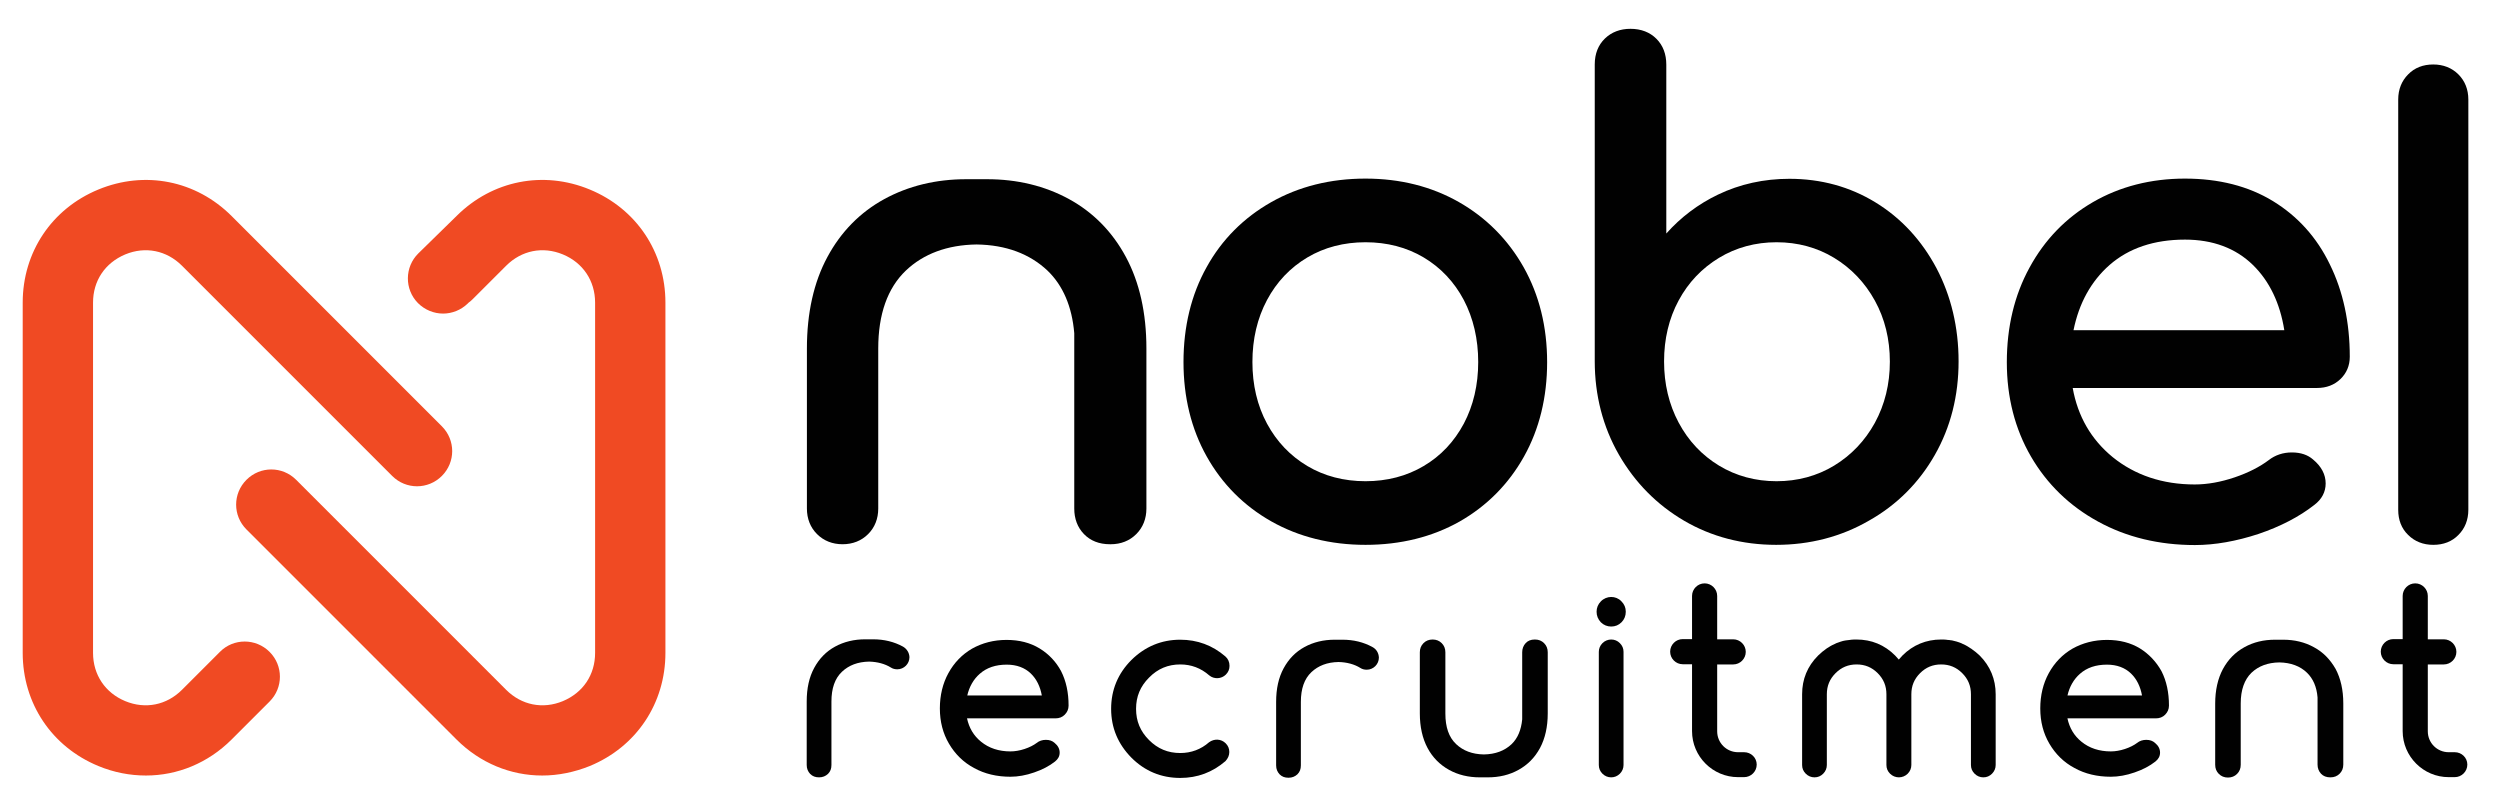
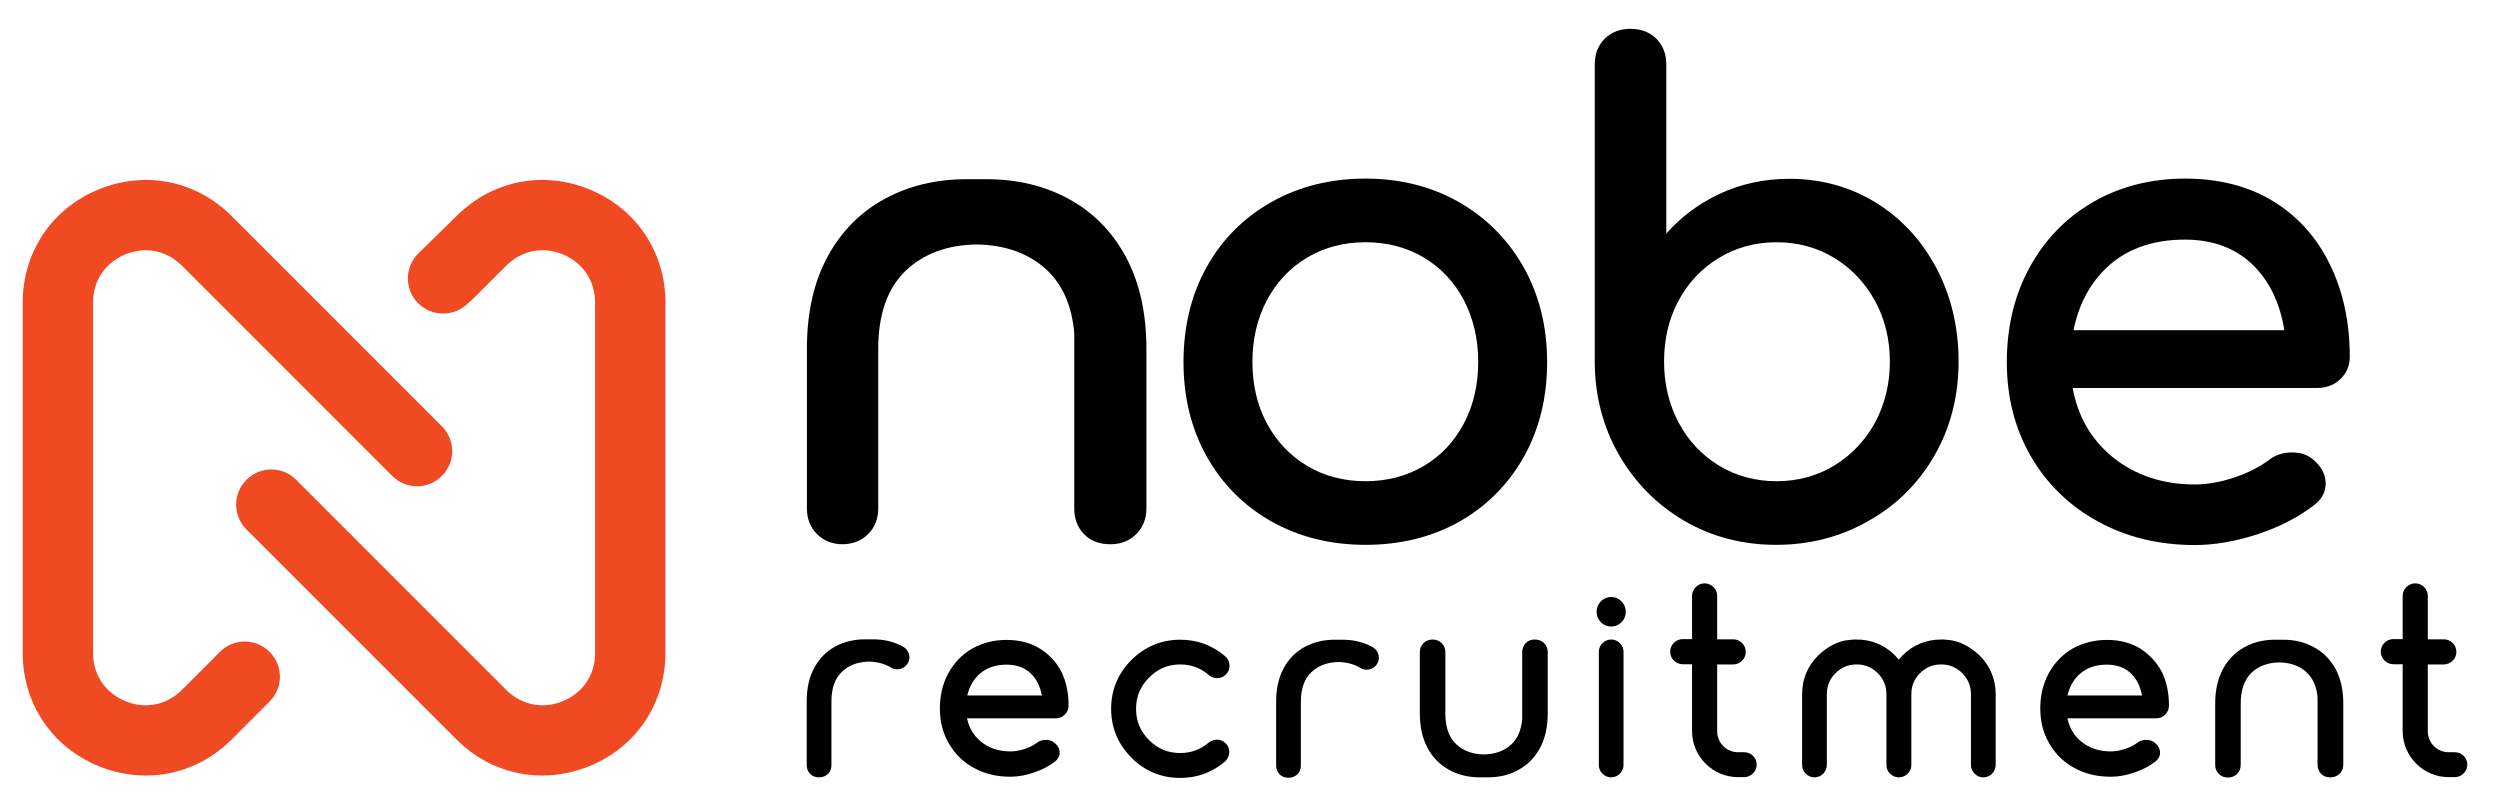
<svg xmlns="http://www.w3.org/2000/svg" width="148" height="48" viewBox="0 0 148 48" fill="none">
  <g clip-path="url(#clip0_3029_1366)">
    <g clip-path="url(#clip1_3029_1366)">
      <path d="M13.019 38.591L12.755 38.855L12.551 39.059L10.775 40.835C9.863 41.747 8.603 41.999 7.415 41.507C6.228 41.015 5.508 39.947 5.508 38.651V17.917C5.508 16.621 6.216 15.565 7.415 15.061C8.603 14.569 9.863 14.821 10.775 15.733L23.218 28.176C24.034 28.992 25.342 28.992 26.158 28.176C26.974 27.36 26.974 26.052 26.158 25.236L13.715 12.793C11.603 10.681 8.579 10.081 5.82 11.221C3.06 12.361 1.344 14.929 1.344 17.917V38.651C1.344 41.639 3.06 44.207 5.82 45.347C6.744 45.731 7.703 45.911 8.639 45.911C10.499 45.911 12.311 45.179 13.715 43.775L15.959 41.531C16.775 40.715 16.775 39.407 15.959 38.591C15.143 37.775 13.823 37.775 13.019 38.591Z" fill="#F04A23" />
      <path d="M34.918 11.221C32.17 10.081 29.146 10.681 27.034 12.781L24.766 15.001C23.95 15.805 23.938 17.125 24.742 17.941C25.15 18.349 25.69 18.564 26.23 18.564C26.758 18.564 27.286 18.36 27.694 17.965L27.742 17.916C27.826 17.857 27.91 17.785 27.982 17.712L29.962 15.733C30.874 14.821 32.134 14.569 33.322 15.061C34.51 15.553 35.23 16.621 35.23 17.916V38.651C35.23 39.947 34.522 41.003 33.322 41.507C32.134 41.999 30.874 41.747 29.962 40.835L17.531 28.404C16.715 27.588 15.407 27.588 14.591 28.404C13.775 29.22 13.775 30.528 14.591 31.344L27.022 43.775C28.426 45.179 30.238 45.911 32.098 45.911C33.034 45.911 33.994 45.719 34.918 45.347C37.677 44.207 39.393 41.639 39.393 38.651V17.916C39.393 14.929 37.677 12.361 34.918 11.221Z" fill="#F04A23" />
      <path d="M86.406 30.876C88.026 29.952 89.31 28.656 90.222 27.024C91.134 25.392 91.59 23.508 91.59 21.444C91.59 19.344 91.122 17.46 90.198 15.817C89.274 14.185 87.99 12.889 86.37 11.965C84.75 11.041 82.89 10.573 80.838 10.573C78.763 10.573 76.891 11.041 75.259 11.965C73.627 12.889 72.331 14.185 71.431 15.817C70.519 17.448 70.063 19.344 70.063 21.432C70.063 23.508 70.519 25.38 71.431 27.012C72.343 28.644 73.627 29.94 75.259 30.864C76.891 31.788 78.775 32.255 80.838 32.255C82.914 32.255 84.786 31.788 86.406 30.876ZM75.007 25.08C74.431 24.012 74.143 22.788 74.143 21.432C74.143 20.076 74.431 18.84 75.007 17.761C75.583 16.681 76.387 15.841 77.395 15.241C78.403 14.641 79.567 14.341 80.838 14.341C82.11 14.341 83.274 14.641 84.282 15.241C85.29 15.841 86.094 16.693 86.658 17.761C87.222 18.84 87.51 20.076 87.51 21.432C87.51 22.788 87.222 24.012 86.658 25.08C86.094 26.136 85.302 26.988 84.282 27.588C83.274 28.188 82.11 28.488 80.838 28.488C79.567 28.488 78.403 28.188 77.395 27.588C76.387 26.988 75.583 26.148 75.007 25.08Z" fill="#010101" />
      <path d="M114.544 26.928C115.48 25.284 115.948 23.424 115.948 21.396C115.948 19.38 115.504 17.52 114.64 15.877C113.764 14.233 112.564 12.925 111.04 11.989C109.517 11.053 107.801 10.585 105.929 10.585C104.429 10.585 103.001 10.897 101.705 11.521C100.529 12.085 99.497 12.865 98.645 13.825V3.829C98.645 3.205 98.453 2.689 98.057 2.294C97.673 1.91 97.157 1.706 96.521 1.706C95.921 1.706 95.406 1.898 95.01 2.282C94.614 2.666 94.409 3.181 94.409 3.817V21.384C94.409 23.4 94.889 25.26 95.838 26.916C96.785 28.56 98.081 29.88 99.701 30.828C101.321 31.776 103.157 32.255 105.149 32.255C107.141 32.255 108.989 31.776 110.632 30.828C112.3 29.892 113.608 28.572 114.544 26.928ZM108.581 27.564C107.573 28.176 106.421 28.488 105.173 28.488C103.925 28.488 102.773 28.176 101.765 27.564C100.757 26.952 99.953 26.1 99.377 25.02C98.801 23.94 98.513 22.728 98.513 21.396C98.513 20.064 98.801 18.852 99.377 17.785C99.953 16.716 100.757 15.877 101.765 15.265C102.773 14.653 103.925 14.341 105.173 14.341C106.421 14.341 107.573 14.653 108.581 15.265C109.589 15.877 110.404 16.729 110.992 17.797C111.58 18.864 111.88 20.076 111.88 21.408C111.88 22.74 111.58 23.952 110.992 25.032C110.404 26.1 109.589 26.952 108.581 27.564Z" fill="#010101" />
      <path d="M134.559 11.905C133.107 11.017 131.355 10.573 129.351 10.573C127.335 10.573 125.5 11.041 123.904 11.965C122.308 12.889 121.048 14.185 120.148 15.841C119.248 17.485 118.804 19.368 118.804 21.444C118.804 23.52 119.284 25.392 120.232 27.024C121.18 28.656 122.512 29.952 124.204 30.876C125.883 31.8 127.815 32.267 129.939 32.267C131.127 32.267 132.399 32.039 133.707 31.608C135.015 31.164 136.119 30.588 137.007 29.892C137.451 29.556 137.679 29.124 137.679 28.62C137.679 28.092 137.427 27.612 136.935 27.204C136.623 26.928 136.203 26.784 135.675 26.784C135.159 26.784 134.691 26.94 134.307 27.24C133.779 27.636 133.107 27.984 132.291 28.26C131.475 28.536 130.683 28.68 129.927 28.68C128.019 28.68 126.387 28.128 125.068 27.06C123.796 26.016 123.004 24.648 122.704 22.968H137.175C137.727 22.968 138.195 22.788 138.555 22.44C138.915 22.092 139.107 21.648 139.107 21.12C139.107 19.08 138.711 17.244 137.931 15.661C137.151 14.041 136.011 12.793 134.559 11.905ZM122.752 19.548C123.076 17.953 123.784 16.657 124.888 15.685C126.027 14.689 127.527 14.185 129.351 14.185C130.995 14.185 132.351 14.689 133.371 15.685C134.355 16.645 134.979 17.953 135.231 19.548H122.752Z" fill="#010101" />
-       <path d="M145.538 4.405C145.154 4.021 144.65 3.817 144.05 3.817C143.45 3.817 142.946 4.009 142.562 4.405C142.178 4.789 141.974 5.293 141.974 5.893V30.18C141.974 30.78 142.166 31.284 142.562 31.668C142.946 32.051 143.45 32.255 144.05 32.255C144.65 32.255 145.154 32.063 145.538 31.668C145.922 31.284 146.126 30.78 146.126 30.18V5.893C146.126 5.293 145.922 4.789 145.538 4.405Z" fill="#010101" />
      <path d="M67.867 30.108V20.628C67.867 18.528 67.459 16.716 66.655 15.217C65.851 13.717 64.712 12.565 63.284 11.785C61.856 11.005 60.224 10.609 58.436 10.609H57.2C55.412 10.609 53.78 11.005 52.352 11.785C50.925 12.565 49.785 13.717 48.981 15.217C48.177 16.704 47.769 18.528 47.769 20.628V30.108C47.769 30.707 47.973 31.224 48.369 31.619C48.765 32.015 49.281 32.219 49.88 32.219C50.48 32.219 50.996 32.015 51.392 31.619C51.788 31.224 51.992 30.707 51.992 30.108V20.628C51.992 18.6 52.544 17.052 53.624 16.02C54.668 15.025 56.084 14.497 57.812 14.473C59.552 14.497 60.956 15.025 62.012 16.02C62.924 16.896 63.464 18.144 63.596 19.728V30.108C63.596 30.707 63.788 31.224 64.172 31.619C64.555 32.015 65.072 32.219 65.707 32.219C65.719 32.219 65.719 32.219 65.731 32.219H65.755C66.355 32.219 66.871 32.015 67.267 31.619C67.663 31.224 67.867 30.707 67.867 30.108Z" fill="#010101" />
      <path d="M61.544 38.387C60.992 38.051 60.344 37.883 59.588 37.883C58.832 37.883 58.148 38.063 57.548 38.399C56.948 38.747 56.48 39.239 56.144 39.851C55.808 40.463 55.64 41.171 55.64 41.939C55.64 42.719 55.82 43.415 56.18 44.027C56.54 44.639 57.032 45.131 57.668 45.467C58.292 45.815 59.024 45.983 59.816 45.983C60.26 45.983 60.74 45.898 61.22 45.73C61.712 45.562 62.12 45.347 62.456 45.083C62.636 44.939 62.732 44.771 62.732 44.555C62.732 44.339 62.636 44.147 62.432 43.979C62.3 43.859 62.132 43.799 61.916 43.799C61.712 43.799 61.52 43.859 61.376 43.979C61.184 44.123 60.944 44.243 60.656 44.339C60.368 44.435 60.08 44.483 59.816 44.483C59.132 44.483 58.544 44.291 58.076 43.907C57.644 43.559 57.368 43.091 57.248 42.527H62.48C62.708 42.527 62.888 42.455 63.032 42.311C63.176 42.167 63.26 41.987 63.26 41.771C63.26 41.003 63.116 40.319 62.816 39.731C62.528 39.191 62.096 38.723 61.544 38.387ZM57.26 41.183C57.38 40.655 57.632 40.211 58.004 39.887C58.412 39.527 58.94 39.347 59.6 39.347C60.188 39.347 60.668 39.527 61.028 39.875C61.364 40.199 61.58 40.643 61.676 41.171H57.26V41.183Z" fill="#010101" />
      <path d="M69.871 39.335C70.519 39.335 71.095 39.551 71.587 39.983C71.875 40.223 72.307 40.199 72.571 39.935C72.715 39.791 72.787 39.623 72.787 39.419C72.787 39.191 72.703 38.999 72.535 38.855C71.779 38.207 70.891 37.871 69.871 37.871C68.755 37.871 67.783 38.279 66.98 39.071C66.188 39.863 65.779 40.835 65.779 41.963C65.779 43.091 66.188 44.051 66.98 44.855C67.771 45.647 68.743 46.054 69.871 46.054C70.891 46.054 71.779 45.719 72.547 45.059C72.691 44.903 72.775 44.723 72.775 44.519C72.775 44.315 72.703 44.147 72.559 44.003C72.295 43.739 71.887 43.715 71.575 43.943C71.095 44.363 70.519 44.579 69.871 44.579C69.139 44.579 68.539 44.327 68.023 43.811C67.507 43.295 67.255 42.695 67.255 41.963C67.255 41.231 67.507 40.631 68.023 40.115C68.539 39.587 69.151 39.335 69.871 39.335Z" fill="#010101" />
      <path d="M94.865 38.075C94.722 38.219 94.65 38.399 94.65 38.591V45.287C94.65 45.491 94.722 45.659 94.865 45.803C95.01 45.947 95.189 46.019 95.382 46.019C95.573 46.019 95.754 45.947 95.897 45.803C96.041 45.659 96.113 45.479 96.113 45.287V38.591C96.113 38.387 96.041 38.219 95.897 38.075C95.621 37.787 95.153 37.787 94.865 38.075Z" fill="#010101" />
      <path d="M94.77 35.603C94.602 35.771 94.518 35.987 94.518 36.215C94.518 36.455 94.602 36.659 94.77 36.839C94.938 37.007 95.153 37.091 95.382 37.091C95.621 37.091 95.826 37.007 95.993 36.839C96.162 36.671 96.246 36.455 96.246 36.215C96.246 35.975 96.162 35.771 95.981 35.591C95.657 35.255 95.106 35.255 94.77 35.603Z" fill="#010101" />
      <path d="M53.456 38.279C52.928 37.991 52.34 37.847 51.68 37.847H51.224C50.565 37.847 49.965 37.991 49.437 38.279C48.909 38.567 48.501 38.987 48.201 39.539C47.901 40.091 47.757 40.751 47.757 41.531V45.287C47.757 45.503 47.829 45.671 47.961 45.815C48.105 45.959 48.273 46.019 48.489 46.019C48.705 46.019 48.873 45.947 49.017 45.815C49.161 45.671 49.221 45.503 49.221 45.287V41.531C49.221 40.751 49.425 40.163 49.845 39.767C50.252 39.383 50.781 39.179 51.453 39.167C51.944 39.179 52.388 39.299 52.736 39.515C52.844 39.587 52.976 39.623 53.12 39.623C53.516 39.623 53.84 39.299 53.84 38.903C53.828 38.639 53.684 38.411 53.456 38.279Z" fill="#010101" />
      <path d="M136.983 38.315C136.443 38.015 135.831 37.871 135.159 37.871H134.691C134.007 37.871 133.407 38.015 132.867 38.315C132.327 38.615 131.907 39.035 131.595 39.611C131.295 40.175 131.139 40.859 131.139 41.651V45.275C131.139 45.491 131.211 45.671 131.355 45.815C131.499 45.959 131.679 46.031 131.895 46.031C132.111 46.031 132.291 45.959 132.435 45.815C132.579 45.671 132.651 45.491 132.651 45.275V41.639C132.651 40.847 132.867 40.235 133.287 39.827C133.707 39.431 134.247 39.227 134.931 39.215C135.615 39.227 136.167 39.431 136.575 39.827C136.935 40.175 137.151 40.667 137.199 41.291V45.263C137.199 45.479 137.271 45.659 137.403 45.803C137.535 45.947 137.727 46.019 137.943 46.019C137.943 46.019 137.943 46.019 137.955 46.019C137.955 46.019 137.955 46.019 137.967 46.019C138.183 46.019 138.363 45.947 138.507 45.803C138.651 45.659 138.723 45.479 138.723 45.263V41.639C138.723 40.847 138.567 40.163 138.267 39.599C137.943 39.035 137.523 38.603 136.983 38.315Z" fill="#010101" />
      <path d="M90.87 37.859C90.858 37.859 90.858 37.859 90.858 37.859C90.63 37.859 90.45 37.931 90.318 38.075C90.186 38.219 90.114 38.399 90.114 38.615V42.587C90.054 43.211 89.85 43.703 89.49 44.051C89.07 44.447 88.53 44.651 87.846 44.663C87.162 44.651 86.622 44.447 86.202 44.051C85.77 43.643 85.566 43.043 85.566 42.239V38.615C85.566 38.399 85.494 38.219 85.35 38.075C85.206 37.931 85.026 37.859 84.81 37.859C84.594 37.859 84.414 37.931 84.27 38.075C84.126 38.219 84.054 38.399 84.054 38.615V42.239C84.054 43.031 84.21 43.715 84.51 44.279C84.81 44.843 85.242 45.275 85.782 45.575C86.322 45.875 86.934 46.019 87.606 46.019H88.074C88.758 46.019 89.358 45.875 89.898 45.575C90.438 45.275 90.858 44.855 91.17 44.279C91.47 43.715 91.626 43.031 91.626 42.239V38.615C91.626 38.399 91.554 38.219 91.41 38.075C91.266 37.931 91.086 37.859 90.87 37.859Z" fill="#010101" />
      <path d="M81.246 38.303C80.719 38.015 80.131 37.871 79.471 37.871H79.015C78.355 37.871 77.755 38.015 77.227 38.303C76.699 38.591 76.291 39.011 75.991 39.563C75.691 40.115 75.547 40.775 75.547 41.555V45.311C75.547 45.527 75.619 45.695 75.751 45.839C75.895 45.983 76.063 46.042 76.279 46.042C76.495 46.042 76.663 45.971 76.807 45.839C76.951 45.695 77.011 45.527 77.011 45.311V41.555C77.011 40.775 77.215 40.187 77.635 39.791C78.043 39.407 78.571 39.203 79.243 39.191C79.735 39.203 80.179 39.323 80.526 39.539C80.635 39.611 80.766 39.647 80.91 39.647C81.306 39.647 81.63 39.323 81.63 38.927C81.618 38.651 81.475 38.423 81.246 38.303Z" fill="#010101" />
      <path d="M116.692 38.399C116.656 38.375 116.62 38.363 116.596 38.339C116.548 38.315 116.512 38.291 116.464 38.255C116.428 38.231 116.392 38.219 116.356 38.195C116.308 38.171 116.26 38.147 116.2 38.123C116.164 38.111 116.14 38.099 116.104 38.075C116.02 38.039 115.936 38.015 115.864 37.991C115.852 37.991 115.84 37.979 115.828 37.979C115.744 37.955 115.66 37.931 115.588 37.919C115.564 37.907 115.528 37.907 115.504 37.907C115.432 37.895 115.372 37.883 115.3 37.883C115.276 37.883 115.24 37.871 115.216 37.871C115.12 37.859 115.024 37.859 114.916 37.859C114.028 37.859 113.248 38.183 112.624 38.807C112.552 38.879 112.48 38.963 112.408 39.047C112.336 38.963 112.264 38.891 112.192 38.807C111.556 38.171 110.788 37.859 109.9 37.859C109.804 37.859 109.696 37.859 109.6 37.871C109.576 37.871 109.54 37.883 109.516 37.883C109.444 37.895 109.373 37.895 109.313 37.907C109.289 37.907 109.253 37.919 109.229 37.919C109.145 37.931 109.061 37.955 108.989 37.979C108.977 37.979 108.965 37.991 108.953 37.991C108.869 38.015 108.785 38.051 108.713 38.075C108.677 38.087 108.653 38.099 108.617 38.123C108.569 38.147 108.509 38.171 108.461 38.195C108.425 38.219 108.389 38.231 108.353 38.255C108.305 38.279 108.269 38.303 108.221 38.339C108.185 38.363 108.149 38.375 108.125 38.399C107.957 38.519 107.789 38.651 107.633 38.807C106.997 39.443 106.685 40.211 106.685 41.099V45.287C106.685 45.491 106.757 45.659 106.901 45.803C107.045 45.947 107.225 46.019 107.417 46.019C107.621 46.019 107.789 45.947 107.933 45.803C108.077 45.659 108.149 45.479 108.149 45.287V41.099C108.149 40.607 108.317 40.199 108.665 39.851C109.013 39.503 109.421 39.335 109.912 39.335C110.404 39.335 110.812 39.503 111.16 39.851C111.508 40.199 111.676 40.607 111.676 41.099V45.287C111.676 45.491 111.748 45.659 111.892 45.803C112.18 46.091 112.648 46.091 112.936 45.803C113.08 45.659 113.152 45.479 113.152 45.287V41.099C113.152 40.607 113.32 40.199 113.668 39.851C114.016 39.503 114.424 39.335 114.916 39.335C115.408 39.335 115.816 39.503 116.164 39.851C116.512 40.199 116.68 40.607 116.68 41.099V45.287C116.68 45.491 116.752 45.659 116.896 45.803C117.04 45.947 117.22 46.019 117.412 46.019C117.616 46.019 117.784 45.947 117.928 45.803C118.072 45.659 118.144 45.479 118.144 45.287V41.099C118.144 40.211 117.82 39.431 117.196 38.807C117.04 38.663 116.872 38.519 116.692 38.399Z" fill="#010101" />
      <path d="M126.687 38.387C126.135 38.051 125.487 37.883 124.732 37.883C123.976 37.883 123.292 38.063 122.692 38.399C122.092 38.747 121.624 39.239 121.288 39.851C120.952 40.463 120.784 41.171 120.784 41.939C120.784 42.719 120.964 43.415 121.324 44.027C121.684 44.639 122.176 45.131 122.812 45.467C123.436 45.815 124.168 45.983 124.96 45.983C125.403 45.983 125.883 45.898 126.363 45.73C126.855 45.562 127.263 45.347 127.599 45.083C127.779 44.939 127.875 44.771 127.875 44.555C127.875 44.339 127.779 44.147 127.575 43.979C127.443 43.859 127.275 43.799 127.059 43.799C126.855 43.799 126.663 43.859 126.519 43.979C126.327 44.123 126.087 44.243 125.799 44.339C125.511 44.435 125.224 44.483 124.96 44.483C124.276 44.483 123.688 44.291 123.22 43.907C122.788 43.559 122.512 43.091 122.392 42.527H127.623C127.851 42.527 128.031 42.455 128.175 42.311C128.319 42.167 128.403 41.987 128.403 41.771C128.403 41.003 128.259 40.319 127.959 39.731C127.659 39.191 127.227 38.723 126.687 38.387ZM122.392 41.183C122.512 40.655 122.764 40.211 123.136 39.887C123.544 39.527 124.072 39.347 124.732 39.347C125.319 39.347 125.799 39.527 126.159 39.875C126.495 40.199 126.711 40.643 126.807 41.171H122.392V41.183Z" fill="#010101" />
      <path d="M103.253 44.531H102.893C102.209 44.531 101.657 43.979 101.657 43.295V39.335H102.605C103.013 39.335 103.349 38.999 103.349 38.591C103.349 38.183 103.013 37.847 102.605 37.847H101.657V35.279C101.657 34.871 101.321 34.535 100.913 34.535C100.505 34.535 100.169 34.871 100.169 35.279V37.835H99.617C99.209 37.835 98.873 38.171 98.873 38.579C98.873 38.987 99.209 39.323 99.617 39.323H100.169V43.283C100.169 44.783 101.393 46.007 102.893 46.007H103.253C103.661 46.007 103.997 45.671 103.997 45.263C103.997 44.855 103.661 44.531 103.253 44.531Z" fill="#010101" />
      <path d="M145.322 44.531H144.962C144.278 44.531 143.726 43.979 143.726 43.295V39.335H144.674C145.082 39.335 145.418 38.999 145.418 38.591C145.418 38.183 145.082 37.847 144.674 37.847H143.726V35.279C143.726 34.871 143.39 34.535 142.982 34.535C142.574 34.535 142.238 34.871 142.238 35.279V37.835H141.686C141.278 37.835 140.942 38.171 140.942 38.579C140.942 38.987 141.278 39.323 141.686 39.323H142.238V43.283C142.238 44.783 143.462 46.007 144.962 46.007H145.322C145.73 46.007 146.066 45.671 146.066 45.263C146.066 44.855 145.73 44.531 145.322 44.531Z" fill="#010101" />
    </g>
  </g>
  <defs>
    <clipPath id="clip0_3029_1366">
      <rect width="147.59" height="48" fill="white" />
    </clipPath>
    <clipPath id="clip1_3029_1366">
      <rect width="147.59" height="48" fill="white" />
    </clipPath>
  </defs>
</svg>